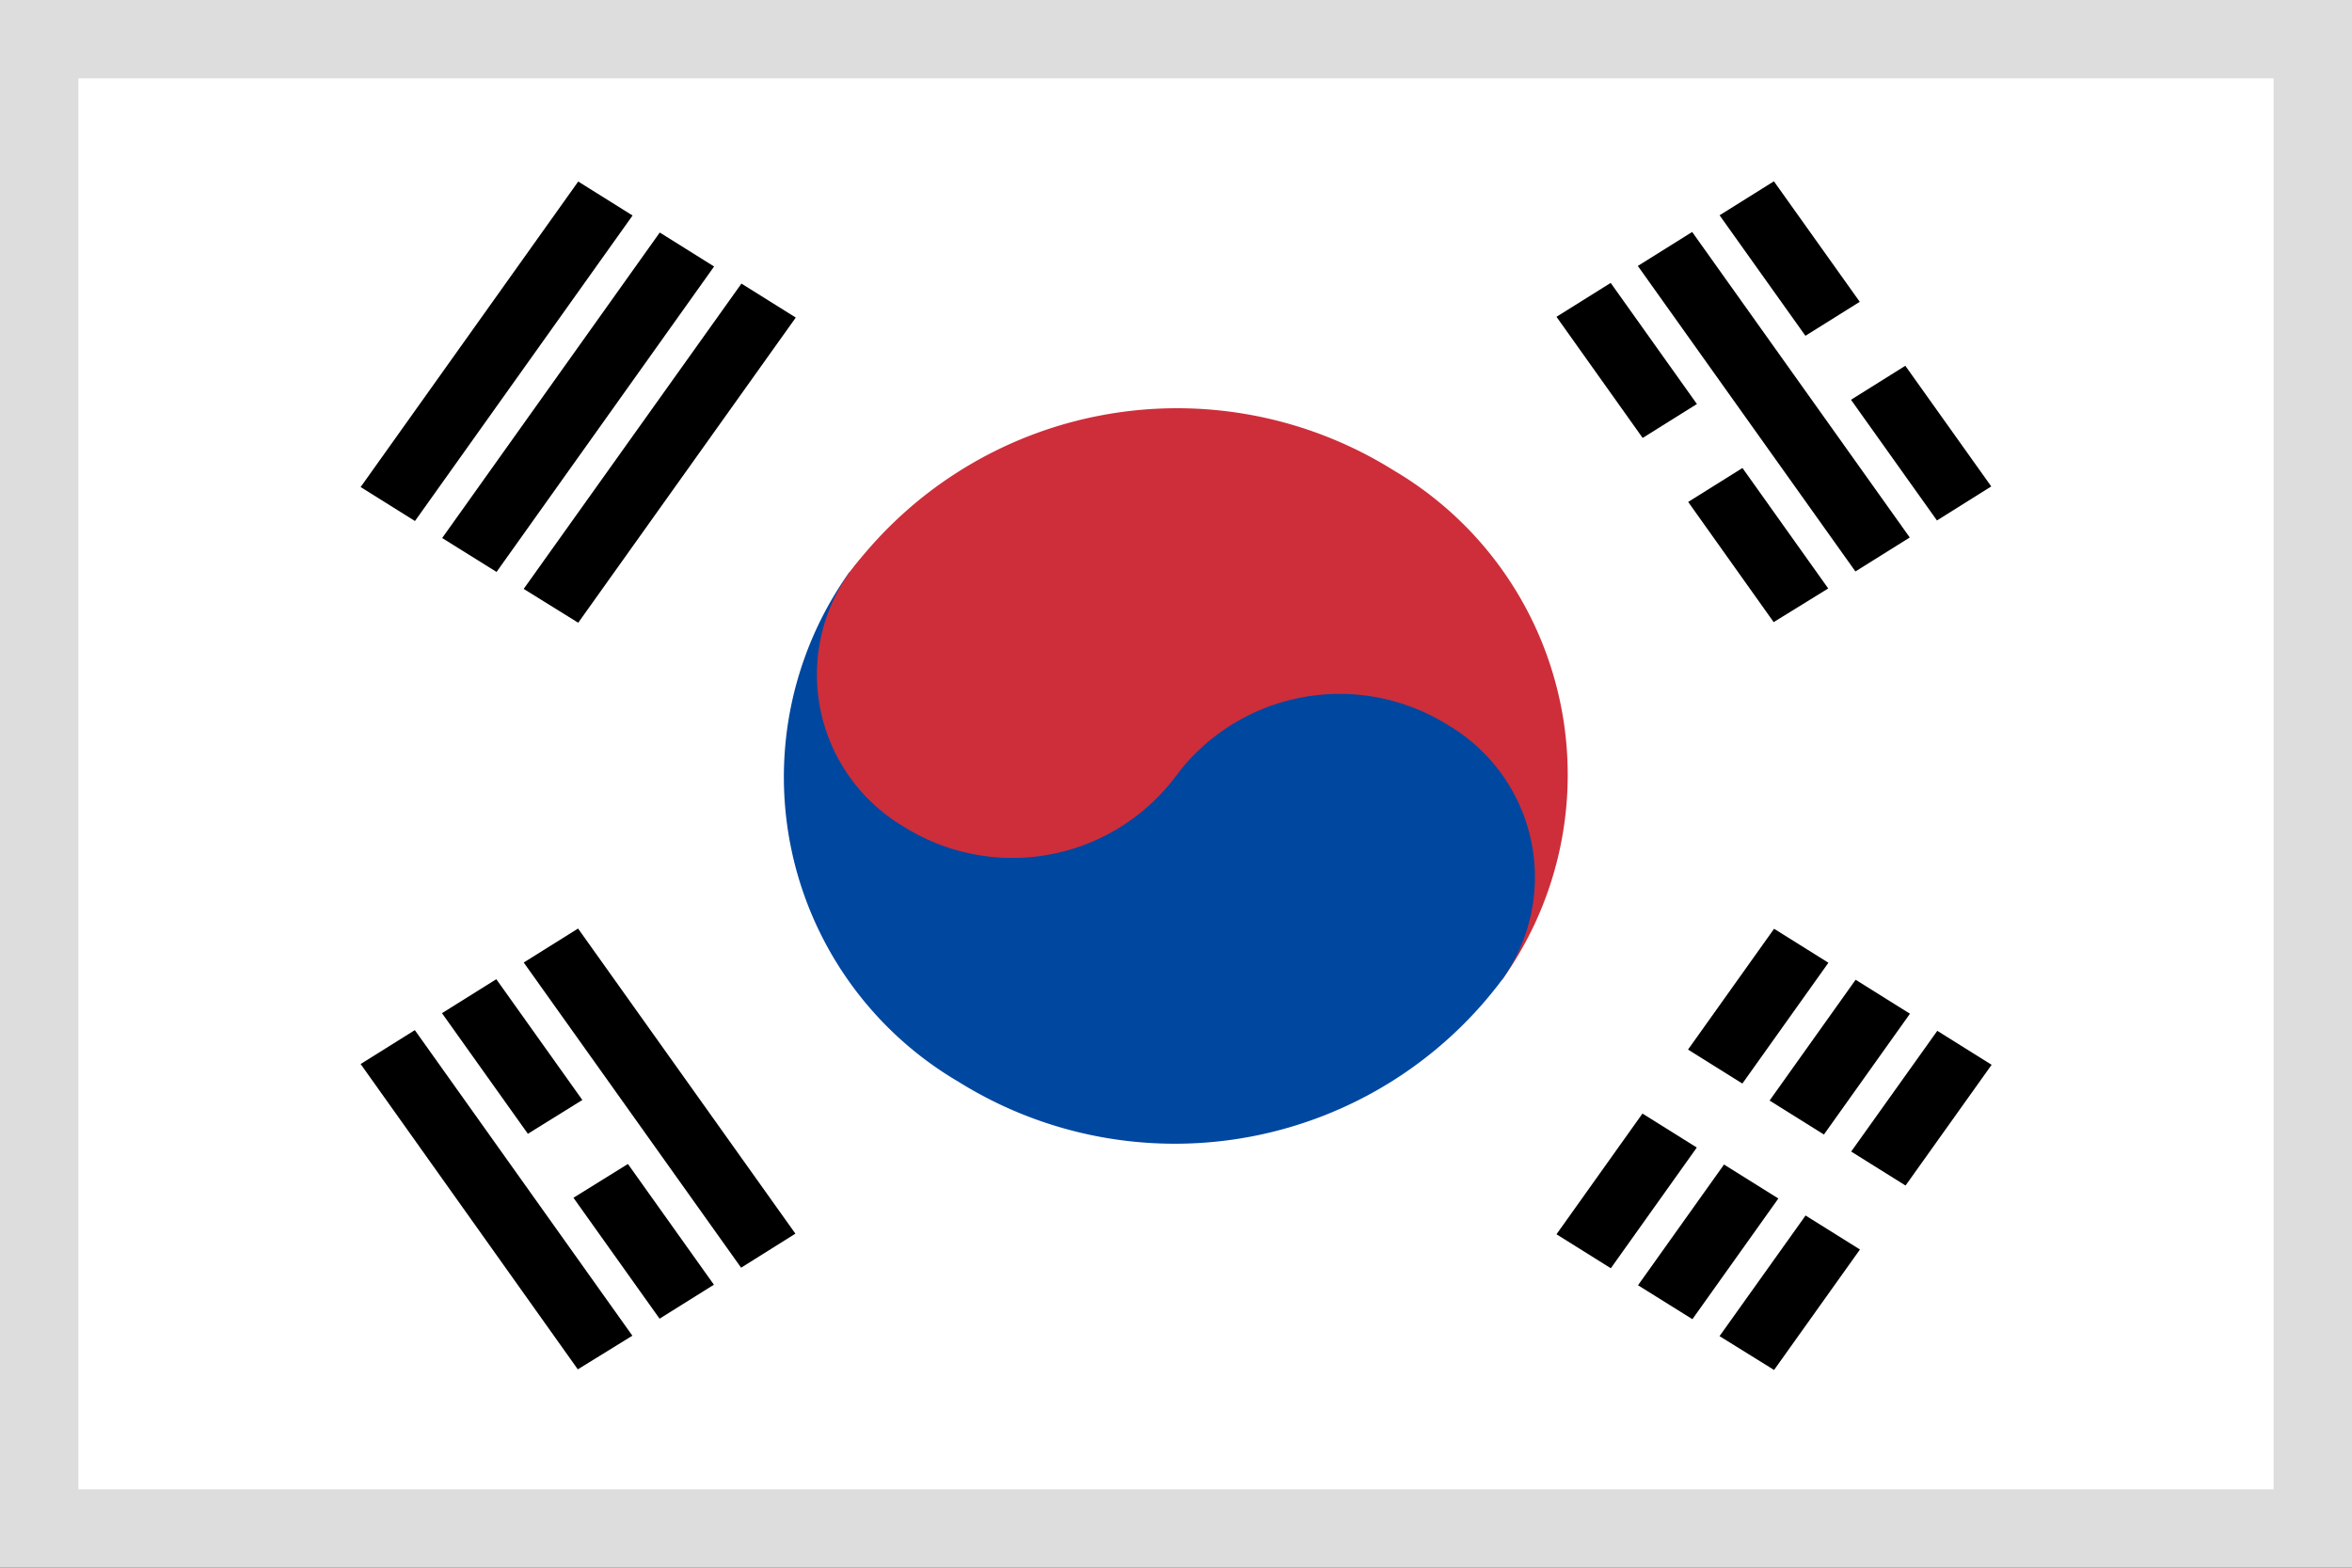
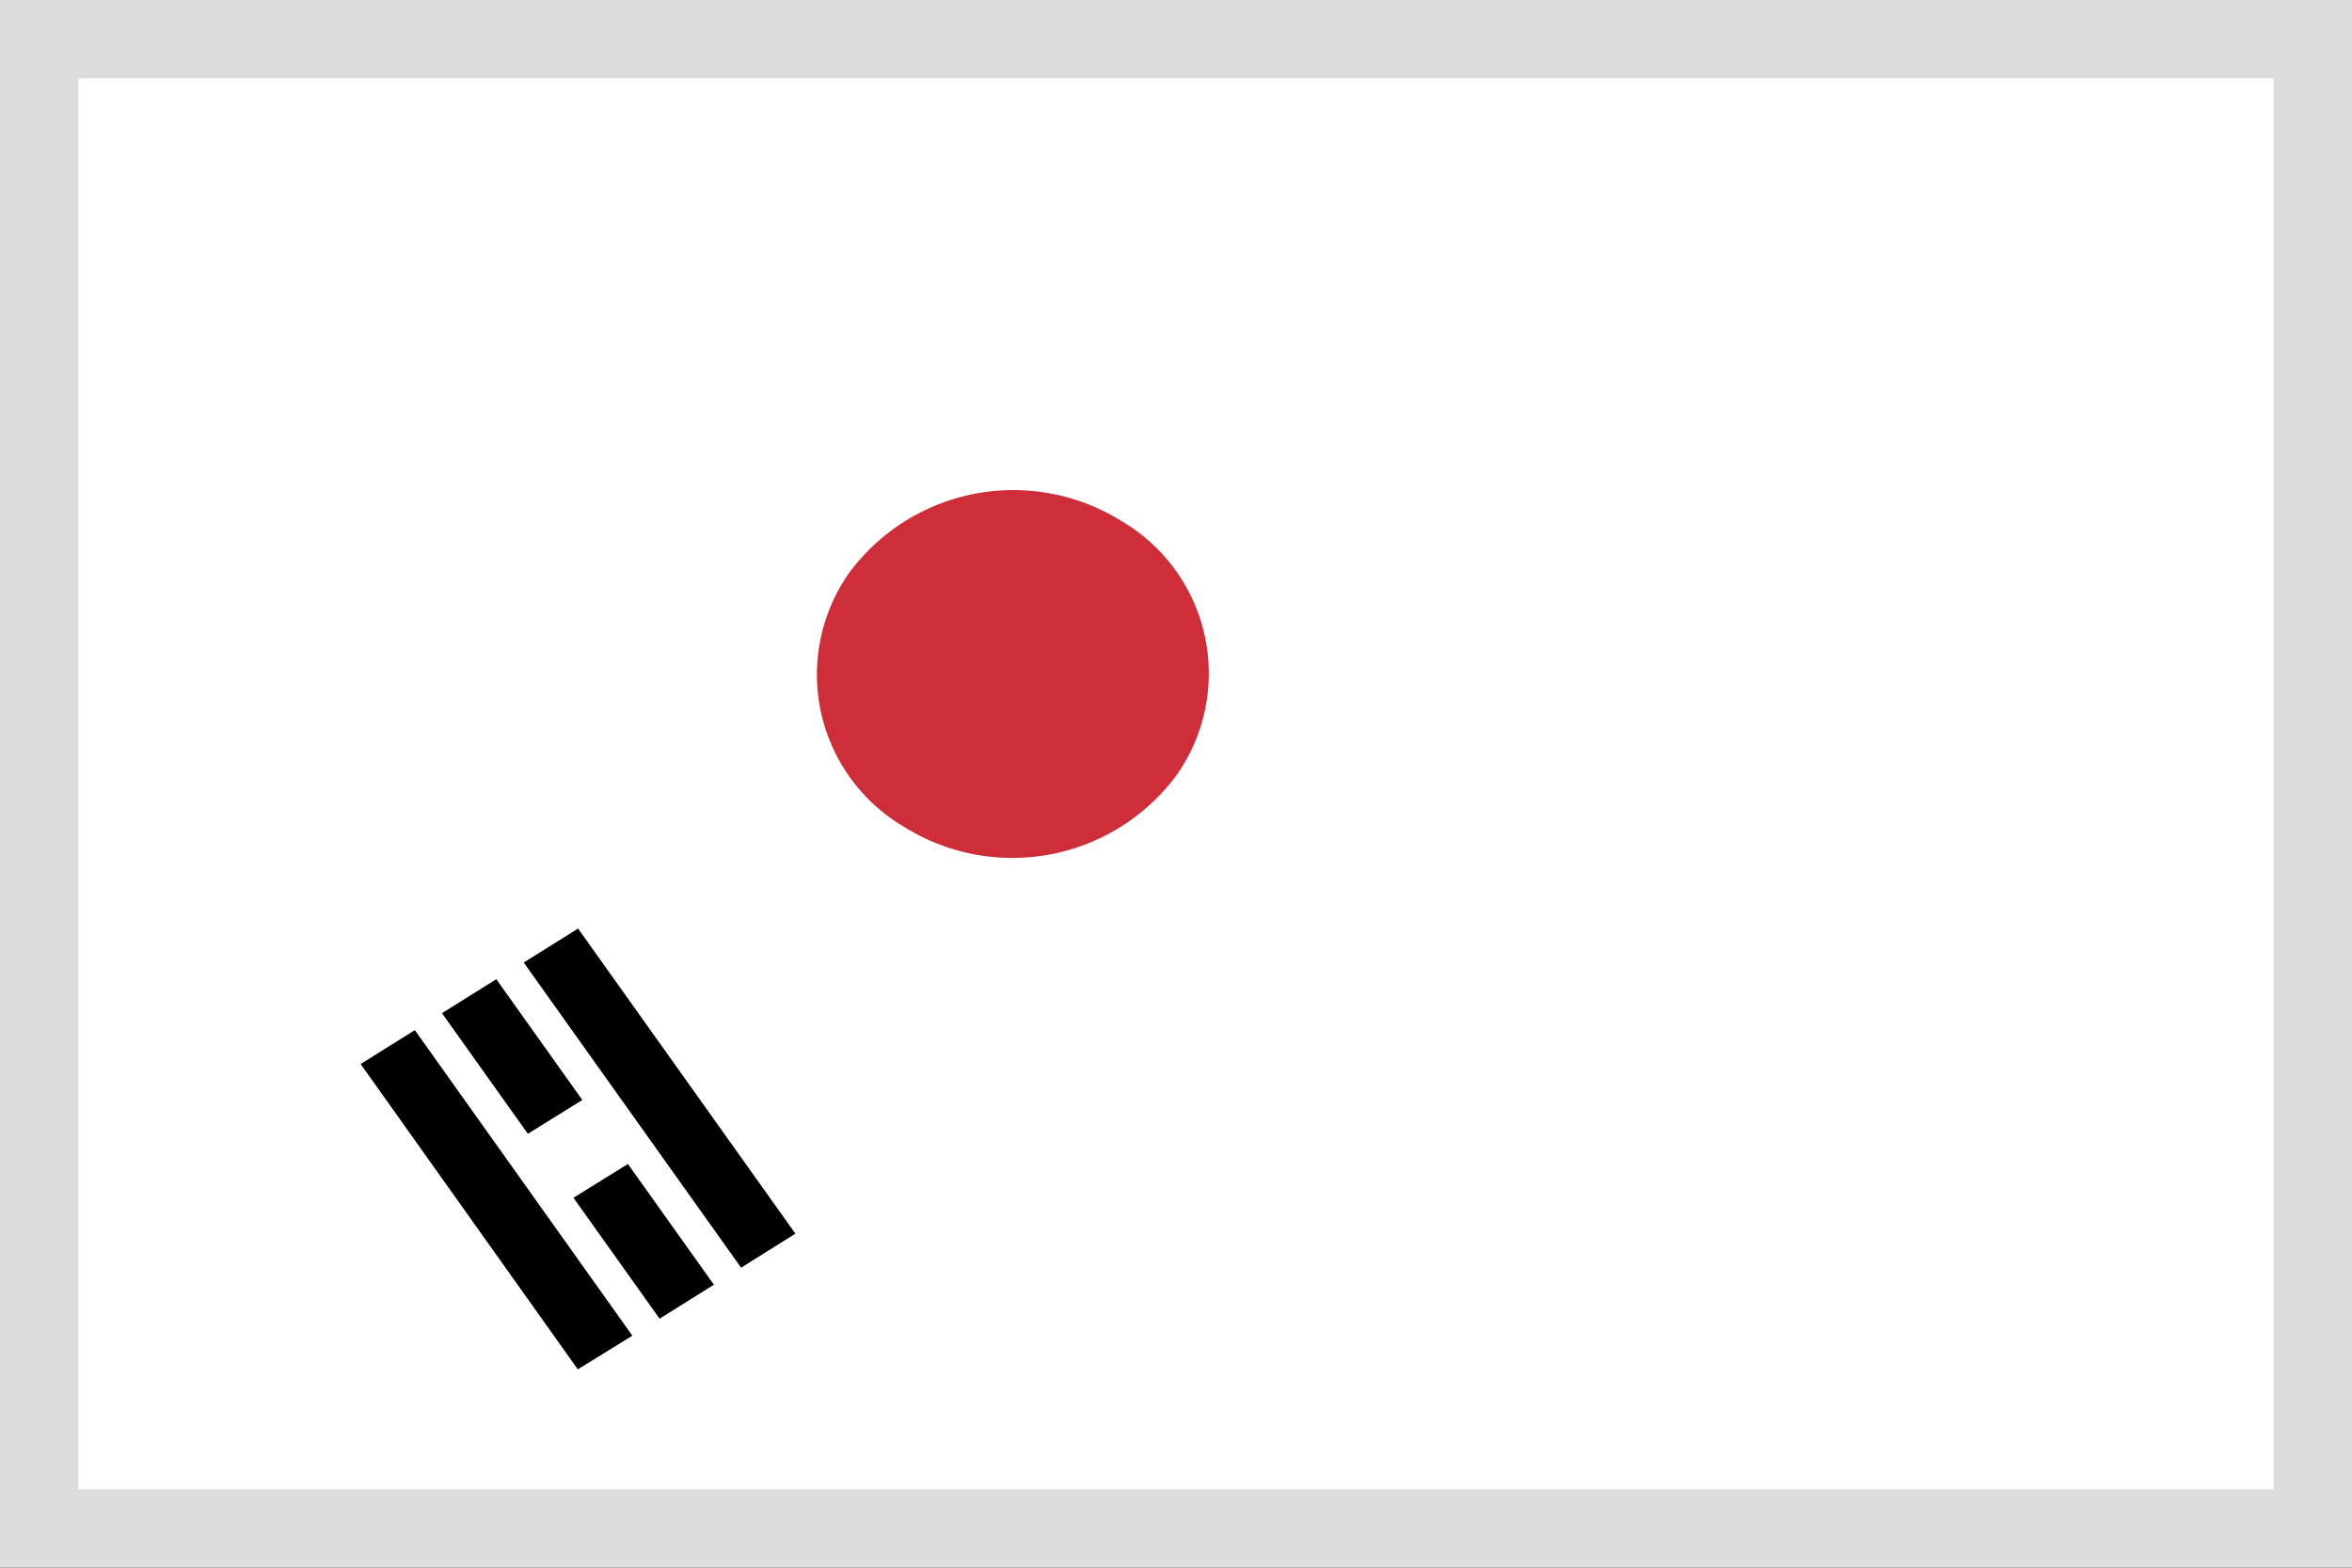
<svg xmlns="http://www.w3.org/2000/svg" width="30" height="20" viewBox="0 0 30 20">
  <rect x="0" y="0" width="30" height="20" fill="#333333" stroke="none" />
  <g id="ico_kr" transform="translate(36 25.783)">
    <g id="パス_95" data-name="パス 95" transform="translate(0 -1.783)" fill="#fff">
      <path d="M -6.5 -4.5 L -35.5 -4.5 L -35.5 -23.5 L -6.5 -23.5 L -6.5 -4.5 Z" stroke="none" />
      <path d="M -35 -23 L -35 -5 L -7 -5 L -7 -23 L -35 -23 M -36 -24 L -6 -24 L -6 -4 L -36 -4 L -36 -24 Z" stroke="none" fill="#ddd" />
    </g>
    <g id="グループ_193" data-name="グループ 193" transform="matrix(0.555, -0.832, 0.832, 0.555, -32.557, -17.837)">
      <g id="b2" transform="translate(2.083 0.001)">
-         <path id="b" d="M0,0,4.782.146l.024.817L.024.817ZM.036,1.226l4.782.146.024.817L.061,2.043ZM.073,2.451,4.854,2.6l.024.817L.1,3.269Z" />
-         <path id="パス_96" data-name="パス 96" d="M0,0,4.782.146l.024.817L.024.817ZM.036,1.226l4.782.146.024.817L.061,2.043ZM.073,2.451,4.854,2.6l.024.817L.1,3.269Z" transform="translate(0.534 17.977)" />
-       </g>
+         </g>
      <path id="パス_97" data-name="パス 97" d="M0,0,.121,4.086" transform="translate(4.995 17.643)" stroke="#fff" stroke-width="1" />
-       <path id="パス_98" data-name="パス 98" d="M0,0A5.21,5.21,0,0,1,4.927,5.049,4.506,4.506,0,0,1,.291,9.806Z" transform="translate(4.644 5.794)" fill="#cd2e3a" />
-       <path id="パス_99" data-name="パス 99" d="M4.641,0A4.506,4.506,0,0,0,0,4.762,5.21,5.21,0,0,0,4.932,9.81,2.253,2.253,0,0,0,7.25,7.432,2.605,2.605,0,0,0,4.786,4.907Z" transform="translate(0.003 5.789)" fill="#0047a0" />
      <path id="パス_352" data-name="パス 352" d="M2.32,0A2.605,2.605,0,0,1,4.784,2.527,2.253,2.253,0,0,1,2.466,4.905,2.605,2.605,0,0,1,0,2.381,2.253,2.253,0,0,1,2.32,0Z" transform="translate(2.323 5.792)" fill="#cd2e3a" />
    </g>
    <g id="グループ_195" data-name="グループ 195" transform="matrix(-0.555, -0.832, 0.832, -0.555, -28.402, -7.714)">
      <g id="グループ_194" data-name="グループ 194" transform="translate(0 0)">
        <path id="b-2" data-name="b" d="M.1.143,4.877,0,4.853.815.071.96ZM.059,1.369l4.782-.146-.024.817L.035,2.186ZM.023,2.595,4.8,2.449l-.024.817L0,3.412Z" transform="translate(0.525 0)" />
-         <path id="パス_100" data-name="パス 100" d="M.1.143,4.877,0,4.853.815.071.96ZM.059,1.369l4.782-.146-.024.817L.035,2.186ZM.023,2.595,4.8,2.449l-.024.817L0,3.412Z" transform="translate(-0.009 17.977)" />
      </g>
      <path id="パス_101" data-name="パス 101" d="M.6,0,.56,1.225M.1,16.547l-.042,1.43M.026,19.2-.01,20.429" transform="translate(2.384 1.092)" stroke="#fff" stroke-width="1" />
    </g>
  </g>
</svg>